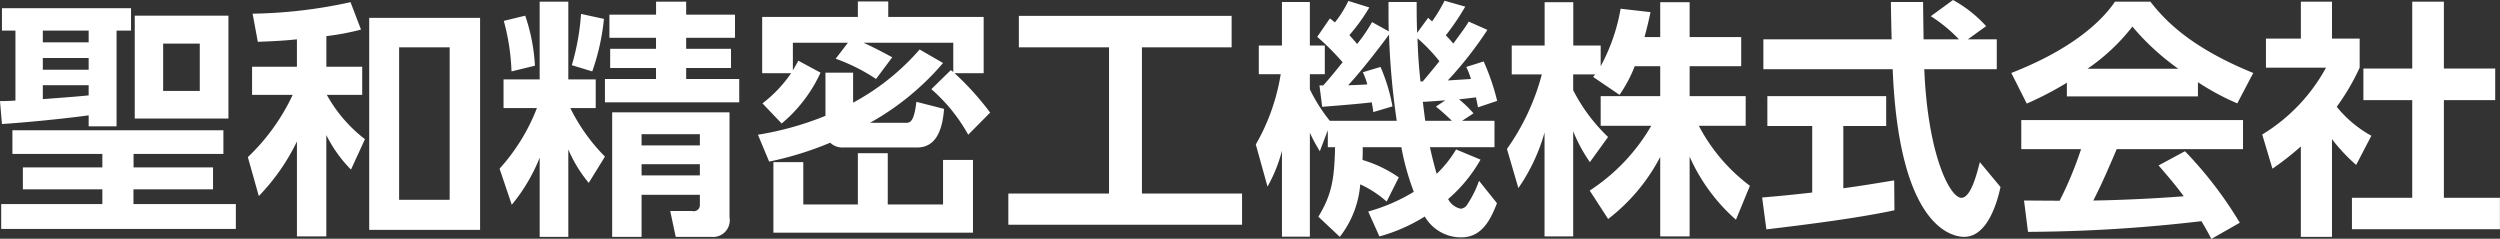
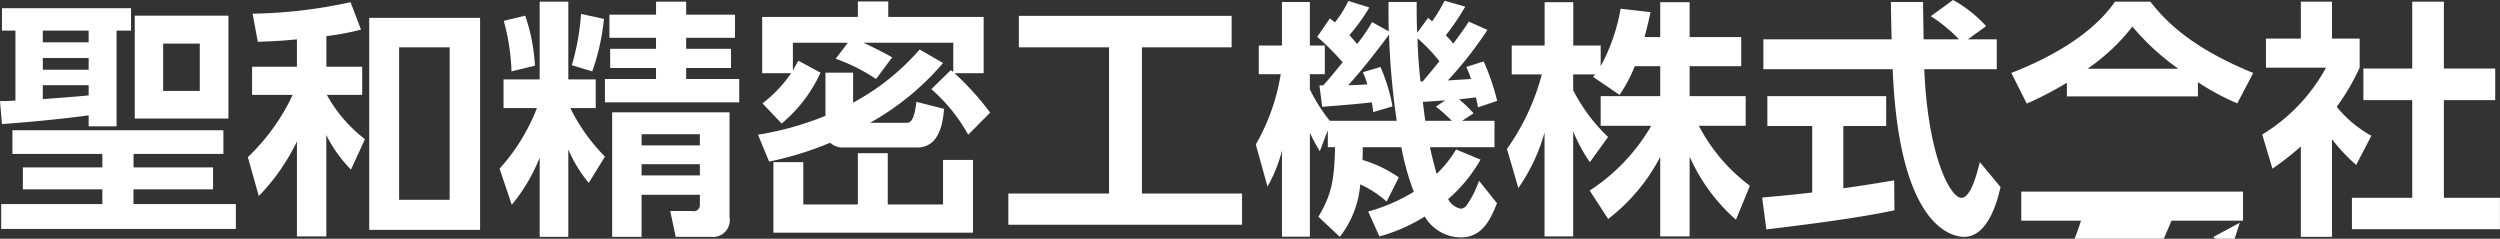
<svg xmlns="http://www.w3.org/2000/svg" width="240.875" height="23" viewBox="0 0 240.875 23">
  <rect x="0" y="0" width="240.875" height="23" fill="#333333" stroke="none" />
  <defs>
    <style>
      .cls-1 {
        fill: #fff;
        fill-rule: evenodd;
      }
    </style>
  </defs>
-   <path id="聖和精密工機株式会社" class="cls-1" d="M736.563,3751.98c3.312-.22,7.225-0.67,8.354-0.84v1.06h2.688v-9.22H749v-2.16H736.563v2.16h1.3v6.74c-0.528.03-.864,0.05-1.488,0.05Zm8.354-6.36v1.13H740.5v-1.13h4.417Zm0,3.6c-1.345.14-4.393,0.36-4.417,0.36v-1.34h4.417v0.98Zm0-6.24v1.13H740.5v-1.13h4.417Zm10.706,1.25v4.56h-3.529v-4.56h3.529Zm-6.265-2.69v9.91h9.026v-9.91h-9.026Zm-11.787,11.04v2.28h8.666v1.3h-7.658v2.11h7.658v1.42h-9.746v2.4H759.1v-2.4h-9.866v-1.42H756.9v-2.11h-7.657v-1.3H757.9v-2.28H737.571Zm30.249-9.07a23.924,23.924,0,0,0,3.337-.63l-1.008-2.64a47.213,47.213,0,0,1-9.434,1.11l0.5,2.71c1.8-.07,2.593-0.12,3.769-0.24v2.64h-4.321v2.71h3.913a19.922,19.922,0,0,1-4.321,6l1.056,3.75a20.06,20.06,0,0,0,3.673-5.26v9.15h2.832v-9.77a12.754,12.754,0,0,0,2.377,3.33l1.344-2.93a13.813,13.813,0,0,1-3.673-4.27h3.409v-2.71H767.82v-2.95Zm14.812-1.76H771.949v20.43h10.683v-20.43Zm-2.929,17.53H774.83v-14.69H779.7v14.69Zm15.654-8.43v12h2.833v-4.05h5.617v0.93a0.592,0.592,0,0,1-.744.63h-2.112l0.528,2.49h3.409a1.61,1.61,0,0,0,1.776-1.89v-10.11H795.357Zm8.45,2.11v1.08H798.19v-1.08h5.617Zm0,2.89v1.08H798.19v-1.08h5.617Zm-15.435,7h2.76v-8.42a12.973,12.973,0,0,0,1.969,3.22l1.56-2.53a17.827,17.827,0,0,1-3.336-4.68h2.448v-2.76h-2.641v-7.49h-2.76v7.49h-3.481v2.76h3.217a18.741,18.741,0,0,1-3.6,5.84l1.176,3.48a17.032,17.032,0,0,0,2.689-4.54v7.63Zm-3.457-20.81a21.051,21.051,0,0,1,.744,4.87l2.257-.55a17.736,17.736,0,0,0-.936-4.82Zm7.442-.67a22.558,22.558,0,0,1-.888,4.94l1.968,0.6a21.394,21.394,0,0,0,1.128-5.06Zm7.225,0.07h-4.489v2.23h4.489v1.06h-4.417v1.85h4.417v1.06h-4.921v2.25H807.6v-2.25h-5.113v-1.06h4.321v-1.85h-4.321v-1.06h4.705v-2.23h-4.705v-1.25h-2.9v1.25Zm25.4,3.36a22.758,22.758,0,0,1-6.41,5.12v-2.89h-2.664v4.16a29.794,29.794,0,0,1-6.506,1.82l1.081,2.59a31.95,31.95,0,0,0,5.881-1.82,1.712,1.712,0,0,0,1.272.46h7.106c1.656,0,2.424-1.4,2.592-3.72l-2.664-.68c-0.168,1.4-.408,2.02-0.912,2.02h-3.553a25.6,25.6,0,0,0,7.033-5.76Zm6.794,6.08a27.173,27.173,0,0,0-3.433-3.8h2.808v-5.42h-9.194v-1.49H819.03v1.49h-9.219v5.42H812.6a12.619,12.619,0,0,1-2.761,2.91l1.849,1.94a13.914,13.914,0,0,0,3.745-4.9l-2.137-1.15c-0.216.39-.312,0.55-0.528,0.94v-2.67h5.3l-1.176,1.54a17.543,17.543,0,0,1,3.889,1.95l1.56-2.09c-1.536-.84-2.5-1.28-2.76-1.4h8.642v2.81l-0.24-.17-1.873,1.83a16.325,16.325,0,0,1,3.553,4.39Zm-1.657,4.56h-2.881v4.29H821.91v-4.94h-2.88v4.94h-5.258v-4.08h-2.88v6.8H830.12v-7.01Zm4.42-10.85h8.69v14.09h-9.7v3h22.517v-3H846.4v-14.09h8.642v-3.03h-20.5v3.03Zm36.611,12.53a12.286,12.286,0,0,0-3.5-1.68c0.024-.44.024-0.7,0.024-1.23h3.721a24.52,24.52,0,0,0,1.2,4.3,17.244,17.244,0,0,1-4.393,1.9l1.08,2.4a16.375,16.375,0,0,0,4.369-1.92,4.041,4.041,0,0,0,3.5,2.01c2.017,0,2.833-1.7,3.457-3.29l-1.728-2.16a10.058,10.058,0,0,1-1.153,2.31,0.8,0.8,0,0,1-.6.38,1.756,1.756,0,0,1-1.224-.93,14.32,14.32,0,0,0,3.121-3.8l-2.353-.98a11.283,11.283,0,0,1-1.872,2.35c-0.216-.72-0.48-1.78-0.648-2.57h6.217v-2.54h-3.121l1.1-.72a11.607,11.607,0,0,0-1.393-1.35c0.432-.04,1.249-0.14,1.633-0.19,0.048,0.29.1,0.43,0.192,0.96l1.848-.62a22.135,22.135,0,0,0-1.3-3.8l-1.681.53a6.967,6.967,0,0,1,.456,1.16c-0.264.02-1.872,0.12-2.232,0.14a36,36,0,0,0,3.817-4.87l-1.8-.8c-0.384.63-.5,0.77-1.488,2.12-0.264-.32-0.456-0.53-0.72-0.8a23.635,23.635,0,0,0,1.872-2.76l-1.992-.57a15.365,15.365,0,0,1-1.2,1.99l-0.384-.34-1.057,1.44c-0.048-1.05-.048-2.01-0.048-2.97h-2.712c0,1.49,0,2.11.024,2.83l-1.609-.89a16.214,16.214,0,0,1-1.44,2.11c-0.264-.33-0.5-0.57-0.744-0.86a17.621,17.621,0,0,0,1.92-2.66l-2.016-.63a10.881,10.881,0,0,1-1.3,2.07c-0.144-.12-0.36-0.29-0.48-0.39l-1.224,1.78a24.673,24.673,0,0,1,2.449,2.45c-0.6.74-1.417,1.75-1.873,2.23h-0.36l0.264,2.06c1.152-.09,3.577-0.28,4.777-0.43,0.048,0.34.1,0.48,0.144,0.94l1.849-.55a16.741,16.741,0,0,0-1.153-3.8l-1.7.51a7.513,7.513,0,0,1,.432,1.17c-0.312.03-1.464,0.08-1.848,0.08,1.32-1.4,3.385-4.11,3.937-4.88a72.331,72.331,0,0,0,.744,8.31H864.5a15.865,15.865,0,0,1-1.92-3.03v-1.46h1.44v-2.76h-1.44v-4.2h-2.689v4.2H857.66v2.76h2.112a19.87,19.87,0,0,1-2.4,6.77l1.128,4.06a14.346,14.346,0,0,0,1.392-3.46v8.28h2.689v-10.01a16.11,16.11,0,0,0,.96,1.78l0.768-2.02v1.63h0.7c-0.072,3.17-.336,4.59-1.608,6.7l2.065,1.94a9.43,9.43,0,0,0,1.968-5.06,10.385,10.385,0,0,1,2.545,1.66Zm3.577-6.82a18.9,18.9,0,0,1,1.536,1.37H873.7c-0.048-.27-0.192-1.54-0.24-1.83,0.312,0,1.8-.12,2.161-0.14Zm-1.489-2.42c-0.12-1.11-.24-2.45-0.288-4.16a15.974,15.974,0,0,1,2.113,2.21c-0.888,1.1-1.369,1.66-1.609,1.95h-0.216Zm23.1-1.47v2.88H890.6v2.86h4.873a18.475,18.475,0,0,1-5.929,6.24l1.776,2.74a18.058,18.058,0,0,0,5.017-5.98v7.66h2.833v-7.69a17.536,17.536,0,0,0,4.465,6.08l1.344-3.27a17.128,17.128,0,0,1-4.921-5.78h4.513v-2.86h-5.4v-2.88h4.969v-2.81h-4.969v-3.36h-2.833v3.36h-1.512c0.312-1.17.432-1.73,0.576-2.4l-2.881-.33a18.011,18.011,0,0,1-1.92,5.54v-1.99h-2.641v-4.18H885.2v4.18h-3.169v2.78h2.9a22.085,22.085,0,0,1-3.361,7.18l1.1,3.77a17.783,17.783,0,0,0,2.521-5.35v10.01h2.76v-10.13a15.078,15.078,0,0,0,1.609,2.97l1.752-2.42a16.75,16.75,0,0,1-3.361-4.51v-1.52h2.113a2.466,2.466,0,0,1-.192.24l2.544,1.73a13.274,13.274,0,0,0,1.465-2.76h2.448Zm31.4-3.86a12.206,12.206,0,0,0-3.192-2.52l-2.137,1.56a14.517,14.517,0,0,1,2.713,2.23h-3.409c-0.024-1.54-.048-3.22-0.048-3.6h-3.1c0,0.5.048,2.93,0.072,3.6H906.276v2.88h12.459c0.6,15.07,5.617,16.15,6.89,16.15,2.376,0,3.265-3.74,3.5-4.8l-1.993-2.4c-0.336,1.35-.912,3.44-1.776,3.44-1.105,0-3.241-4.16-3.577-12.39h6.985v-2.88h-2.784Zm-21.173,19.58c4.393-.52,8.978-1.12,12.339-1.84l-0.024-2.88c-1.3.21-2.856,0.48-4.9,0.76v-6h4.129v-2.88H906.66v2.88h4.321v6.41c-2.088.24-3.432,0.36-4.825,0.48Zm45.614-.64a38.093,38.093,0,0,0-5.282-6.89l-2.544,1.37c1.272,1.46,1.9,2.25,2.424,2.97-3.937.31-7.946,0.41-8.714,0.41,0.744-1.44,1.345-2.81,2.257-4.95H952.49v-2.8H931.125v2.8h5.761a35.113,35.113,0,0,1-2.064,4.97c-0.553,0-3.121-.02-3.433-0.02l0.384,3.02a148.248,148.248,0,0,0,16.708-1.03c0.528,0.87.7,1.23,0.96,1.71Zm-16.66-12.17h12.627v-1.37a23.8,23.8,0,0,0,3.792,2.04l1.537-2.93c-6.266-2.55-8.618-5.23-9.914-6.87h-3.409c-1.3,1.92-4.153,4.59-9.987,6.87l1.489,2.95a32.279,32.279,0,0,0,3.865-2.01v1.32Zm1.992-2.67a19.179,19.179,0,0,0,4.321-4.06,23.607,23.607,0,0,0,4.417,4.06H937.51Zm23.552,6.79a17.117,17.117,0,0,0,2.329,2.48l1.464-2.81a11.336,11.336,0,0,1-3.337-2.79,21.924,21.924,0,0,0,2.209-3.77v-2.8h-2.665v-3.56h-3v3.56H954.7v2.8h5.785a17.055,17.055,0,0,1-6.145,6.44l0.984,3.29a26.642,26.642,0,0,0,2.737-2.14v8.71h3v-9.41Zm7.73-6.81h-4.705v3.05h4.705v9.41h-5.809v3.02h14.259v-3.02h-5.4v-9.41h4.945v-3.05h-4.945v-6.44h-3.049v6.44Z" transform="translate(-736.375 -3740.03)" />
+   <path id="聖和精密工機株式会社" class="cls-1" d="M736.563,3751.98c3.312-.22,7.225-0.67,8.354-0.84v1.06h2.688v-9.22H749v-2.16H736.563v2.16h1.3v6.74c-0.528.03-.864,0.05-1.488,0.05Zm8.354-6.36v1.13H740.5v-1.13h4.417Zm0,3.6c-1.345.14-4.393,0.36-4.417,0.36v-1.34h4.417v0.98Zm0-6.24v1.13H740.5v-1.13h4.417Zm10.706,1.25v4.56h-3.529v-4.56h3.529Zm-6.265-2.69v9.91h9.026v-9.91h-9.026Zm-11.787,11.04v2.28h8.666v1.3h-7.658v2.11h7.658v1.42h-9.746v2.4H759.1v-2.4h-9.866v-1.42H756.9v-2.11h-7.657v-1.3H757.9v-2.28H737.571Zm30.249-9.07a23.924,23.924,0,0,0,3.337-.63l-1.008-2.64a47.213,47.213,0,0,1-9.434,1.11l0.5,2.71c1.8-.07,2.593-0.12,3.769-0.24v2.64h-4.321v2.71h3.913a19.922,19.922,0,0,1-4.321,6l1.056,3.75a20.06,20.06,0,0,0,3.673-5.26v9.15h2.832v-9.77a12.754,12.754,0,0,0,2.377,3.33l1.344-2.93a13.813,13.813,0,0,1-3.673-4.27h3.409v-2.71H767.82v-2.95Zm14.812-1.76H771.949v20.43h10.683v-20.43Zm-2.929,17.53H774.83v-14.69H779.7v14.69Zm15.654-8.43v12h2.833v-4.05h5.617v0.93a0.592,0.592,0,0,1-.744.63h-2.112l0.528,2.49h3.409a1.61,1.61,0,0,0,1.776-1.89v-10.11H795.357Zm8.45,2.11v1.08H798.19v-1.08h5.617Zm0,2.89v1.08H798.19v-1.08h5.617Zm-15.435,7h2.76v-8.42a12.973,12.973,0,0,0,1.969,3.22l1.56-2.53a17.827,17.827,0,0,1-3.336-4.68h2.448v-2.76h-2.641v-7.49h-2.76v7.49h-3.481v2.76h3.217a18.741,18.741,0,0,1-3.6,5.84l1.176,3.48a17.032,17.032,0,0,0,2.689-4.54v7.63Zm-3.457-20.81a21.051,21.051,0,0,1,.744,4.87l2.257-.55a17.736,17.736,0,0,0-.936-4.82Zm7.442-.67a22.558,22.558,0,0,1-.888,4.94l1.968,0.6a21.394,21.394,0,0,0,1.128-5.06Zm7.225,0.07h-4.489v2.23h4.489v1.06h-4.417v1.85h4.417v1.06h-4.921v2.25H807.6v-2.25h-5.113v-1.06h4.321v-1.85h-4.321v-1.06h4.705v-2.23h-4.705v-1.25h-2.9v1.25Zm25.4,3.36a22.758,22.758,0,0,1-6.41,5.12v-2.89h-2.664v4.16a29.794,29.794,0,0,1-6.506,1.82l1.081,2.59a31.95,31.95,0,0,0,5.881-1.82,1.712,1.712,0,0,0,1.272.46h7.106c1.656,0,2.424-1.4,2.592-3.72l-2.664-.68c-0.168,1.4-.408,2.02-0.912,2.02h-3.553a25.6,25.6,0,0,0,7.033-5.76Zm6.794,6.08a27.173,27.173,0,0,0-3.433-3.8h2.808v-5.42h-9.194v-1.49H819.03v1.49h-9.219v5.42H812.6a12.619,12.619,0,0,1-2.761,2.91l1.849,1.94a13.914,13.914,0,0,0,3.745-4.9l-2.137-1.15c-0.216.39-.312,0.55-0.528,0.94v-2.67h5.3l-1.176,1.54a17.543,17.543,0,0,1,3.889,1.95l1.56-2.09c-1.536-.84-2.5-1.28-2.76-1.4h8.642v2.81l-0.24-.17-1.873,1.83a16.325,16.325,0,0,1,3.553,4.39Zm-1.657,4.56h-2.881v4.29H821.91v-4.94h-2.88v4.94h-5.258v-4.08h-2.88v6.8H830.12v-7.01Zm4.42-10.85h8.69v14.09h-9.7v3h22.517v-3H846.4v-14.09h8.642v-3.03h-20.5v3.03Zm36.611,12.53a12.286,12.286,0,0,0-3.5-1.68c0.024-.44.024-0.7,0.024-1.23h3.721a24.52,24.52,0,0,0,1.2,4.3,17.244,17.244,0,0,1-4.393,1.9l1.08,2.4a16.375,16.375,0,0,0,4.369-1.92,4.041,4.041,0,0,0,3.5,2.01c2.017,0,2.833-1.7,3.457-3.29l-1.728-2.16a10.058,10.058,0,0,1-1.153,2.31,0.8,0.8,0,0,1-.6.38,1.756,1.756,0,0,1-1.224-.93,14.32,14.32,0,0,0,3.121-3.8l-2.353-.98a11.283,11.283,0,0,1-1.872,2.35c-0.216-.72-0.48-1.78-0.648-2.57h6.217v-2.54h-3.121l1.1-.72a11.607,11.607,0,0,0-1.393-1.35c0.432-.04,1.249-0.14,1.633-0.19,0.048,0.29.1,0.43,0.192,0.96l1.848-.62a22.135,22.135,0,0,0-1.3-3.8l-1.681.53a6.967,6.967,0,0,1,.456,1.16c-0.264.02-1.872,0.12-2.232,0.14a36,36,0,0,0,3.817-4.87l-1.8-.8c-0.384.63-.5,0.77-1.488,2.12-0.264-.32-0.456-0.53-0.72-0.8a23.635,23.635,0,0,0,1.872-2.76l-1.992-.57a15.365,15.365,0,0,1-1.2,1.99l-0.384-.34-1.057,1.44c-0.048-1.05-.048-2.01-0.048-2.97h-2.712c0,1.49,0,2.11.024,2.83l-1.609-.89a16.214,16.214,0,0,1-1.44,2.11c-0.264-.33-0.5-0.57-0.744-0.86a17.621,17.621,0,0,0,1.92-2.66l-2.016-.63a10.881,10.881,0,0,1-1.3,2.07c-0.144-.12-0.36-0.29-0.48-0.39l-1.224,1.78a24.673,24.673,0,0,1,2.449,2.45c-0.6.74-1.417,1.75-1.873,2.23h-0.36l0.264,2.06c1.152-.09,3.577-0.28,4.777-0.43,0.048,0.34.1,0.48,0.144,0.94l1.849-.55a16.741,16.741,0,0,0-1.153-3.8l-1.7.51a7.513,7.513,0,0,1,.432,1.17c-0.312.03-1.464,0.08-1.848,0.08,1.32-1.4,3.385-4.11,3.937-4.88a72.331,72.331,0,0,0,.744,8.31H864.5a15.865,15.865,0,0,1-1.92-3.03v-1.46h1.44v-2.76h-1.44v-4.2h-2.689v4.2H857.66v2.76h2.112a19.87,19.87,0,0,1-2.4,6.77l1.128,4.06a14.346,14.346,0,0,0,1.392-3.46v8.28h2.689v-10.01a16.11,16.11,0,0,0,.96,1.78l0.768-2.02v1.63h0.7c-0.072,3.17-.336,4.59-1.608,6.7l2.065,1.94a9.43,9.43,0,0,0,1.968-5.06,10.385,10.385,0,0,1,2.545,1.66Zm3.577-6.82a18.9,18.9,0,0,1,1.536,1.37H873.7c-0.048-.27-0.192-1.54-0.24-1.83,0.312,0,1.8-.12,2.161-0.14Zm-1.489-2.42c-0.12-1.11-.24-2.45-0.288-4.16a15.974,15.974,0,0,1,2.113,2.21c-0.888,1.1-1.369,1.66-1.609,1.95h-0.216Zm23.1-1.47v2.88H890.6v2.86h4.873a18.475,18.475,0,0,1-5.929,6.24l1.776,2.74a18.058,18.058,0,0,0,5.017-5.98v7.66h2.833v-7.69a17.536,17.536,0,0,0,4.465,6.08l1.344-3.27a17.128,17.128,0,0,1-4.921-5.78h4.513v-2.86h-5.4v-2.88h4.969v-2.81h-4.969v-3.36h-2.833v3.36h-1.512c0.312-1.17.432-1.73,0.576-2.4l-2.881-.33a18.011,18.011,0,0,1-1.92,5.54v-1.99h-2.641v-4.18H885.2v4.18h-3.169v2.78h2.9a22.085,22.085,0,0,1-3.361,7.18l1.1,3.77a17.783,17.783,0,0,0,2.521-5.35v10.01h2.76v-10.13a15.078,15.078,0,0,0,1.609,2.97l1.752-2.42a16.75,16.75,0,0,1-3.361-4.51v-1.52h2.113a2.466,2.466,0,0,1-.192.24l2.544,1.73a13.274,13.274,0,0,0,1.465-2.76h2.448Zm31.4-3.86a12.206,12.206,0,0,0-3.192-2.52l-2.137,1.56a14.517,14.517,0,0,1,2.713,2.23h-3.409c-0.024-1.54-.048-3.22-0.048-3.6h-3.1c0,0.5.048,2.93,0.072,3.6H906.276v2.88h12.459c0.6,15.07,5.617,16.15,6.89,16.15,2.376,0,3.265-3.74,3.5-4.8l-1.993-2.4c-0.336,1.35-.912,3.44-1.776,3.44-1.105,0-3.241-4.16-3.577-12.39h6.985v-2.88h-2.784Zm-21.173,19.58c4.393-.52,8.978-1.12,12.339-1.84l-0.024-2.88c-1.3.21-2.856,0.48-4.9,0.76v-6h4.129v-2.88H906.66v2.88h4.321v6.41c-2.088.24-3.432,0.36-4.825,0.48Zm45.614-.64l-2.544,1.37c1.272,1.46,1.9,2.25,2.424,2.97-3.937.31-7.946,0.41-8.714,0.41,0.744-1.44,1.345-2.81,2.257-4.95H952.49v-2.8H931.125v2.8h5.761a35.113,35.113,0,0,1-2.064,4.97c-0.553,0-3.121-.02-3.433-0.02l0.384,3.02a148.248,148.248,0,0,0,16.708-1.03c0.528,0.87.7,1.23,0.96,1.71Zm-16.66-12.17h12.627v-1.37a23.8,23.8,0,0,0,3.792,2.04l1.537-2.93c-6.266-2.55-8.618-5.23-9.914-6.87h-3.409c-1.3,1.92-4.153,4.59-9.987,6.87l1.489,2.95a32.279,32.279,0,0,0,3.865-2.01v1.32Zm1.992-2.67a19.179,19.179,0,0,0,4.321-4.06,23.607,23.607,0,0,0,4.417,4.06H937.51Zm23.552,6.79a17.117,17.117,0,0,0,2.329,2.48l1.464-2.81a11.336,11.336,0,0,1-3.337-2.79,21.924,21.924,0,0,0,2.209-3.77v-2.8h-2.665v-3.56h-3v3.56H954.7v2.8h5.785a17.055,17.055,0,0,1-6.145,6.44l0.984,3.29a26.642,26.642,0,0,0,2.737-2.14v8.71h3v-9.41Zm7.73-6.81h-4.705v3.05h4.705v9.41h-5.809v3.02h14.259v-3.02h-5.4v-9.41h4.945v-3.05h-4.945v-6.44h-3.049v6.44Z" transform="translate(-736.375 -3740.03)" />
</svg>